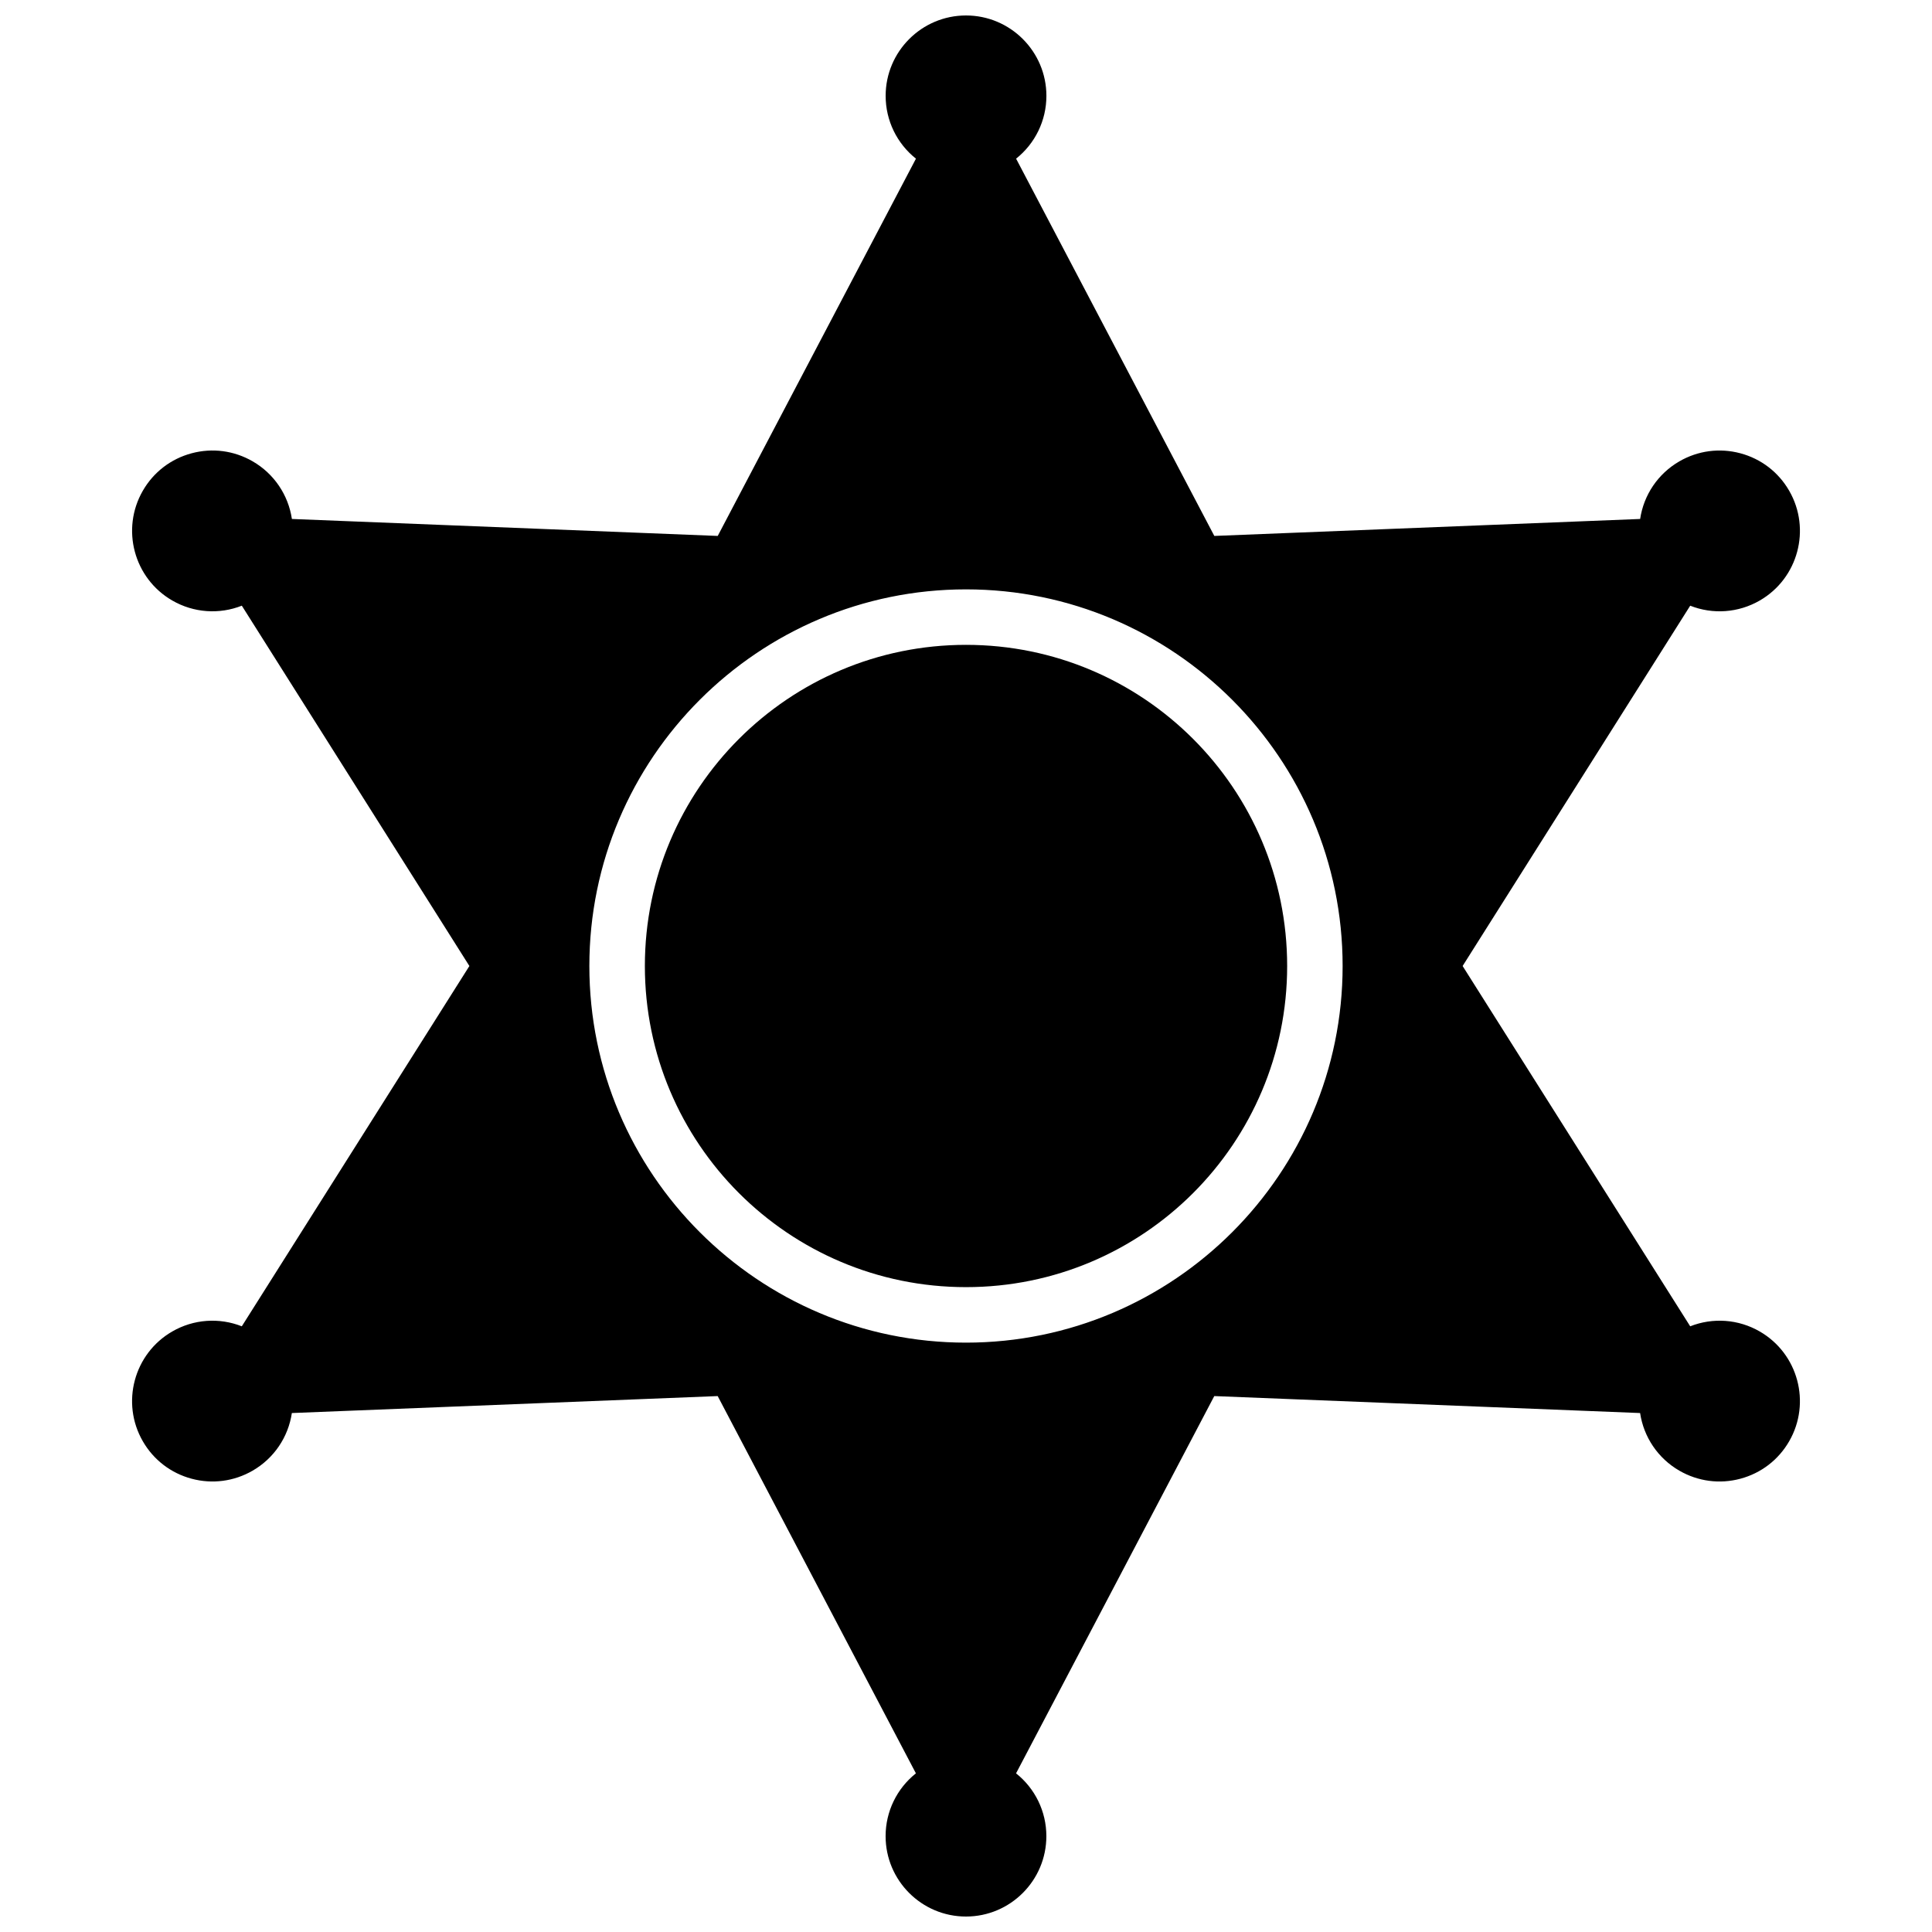
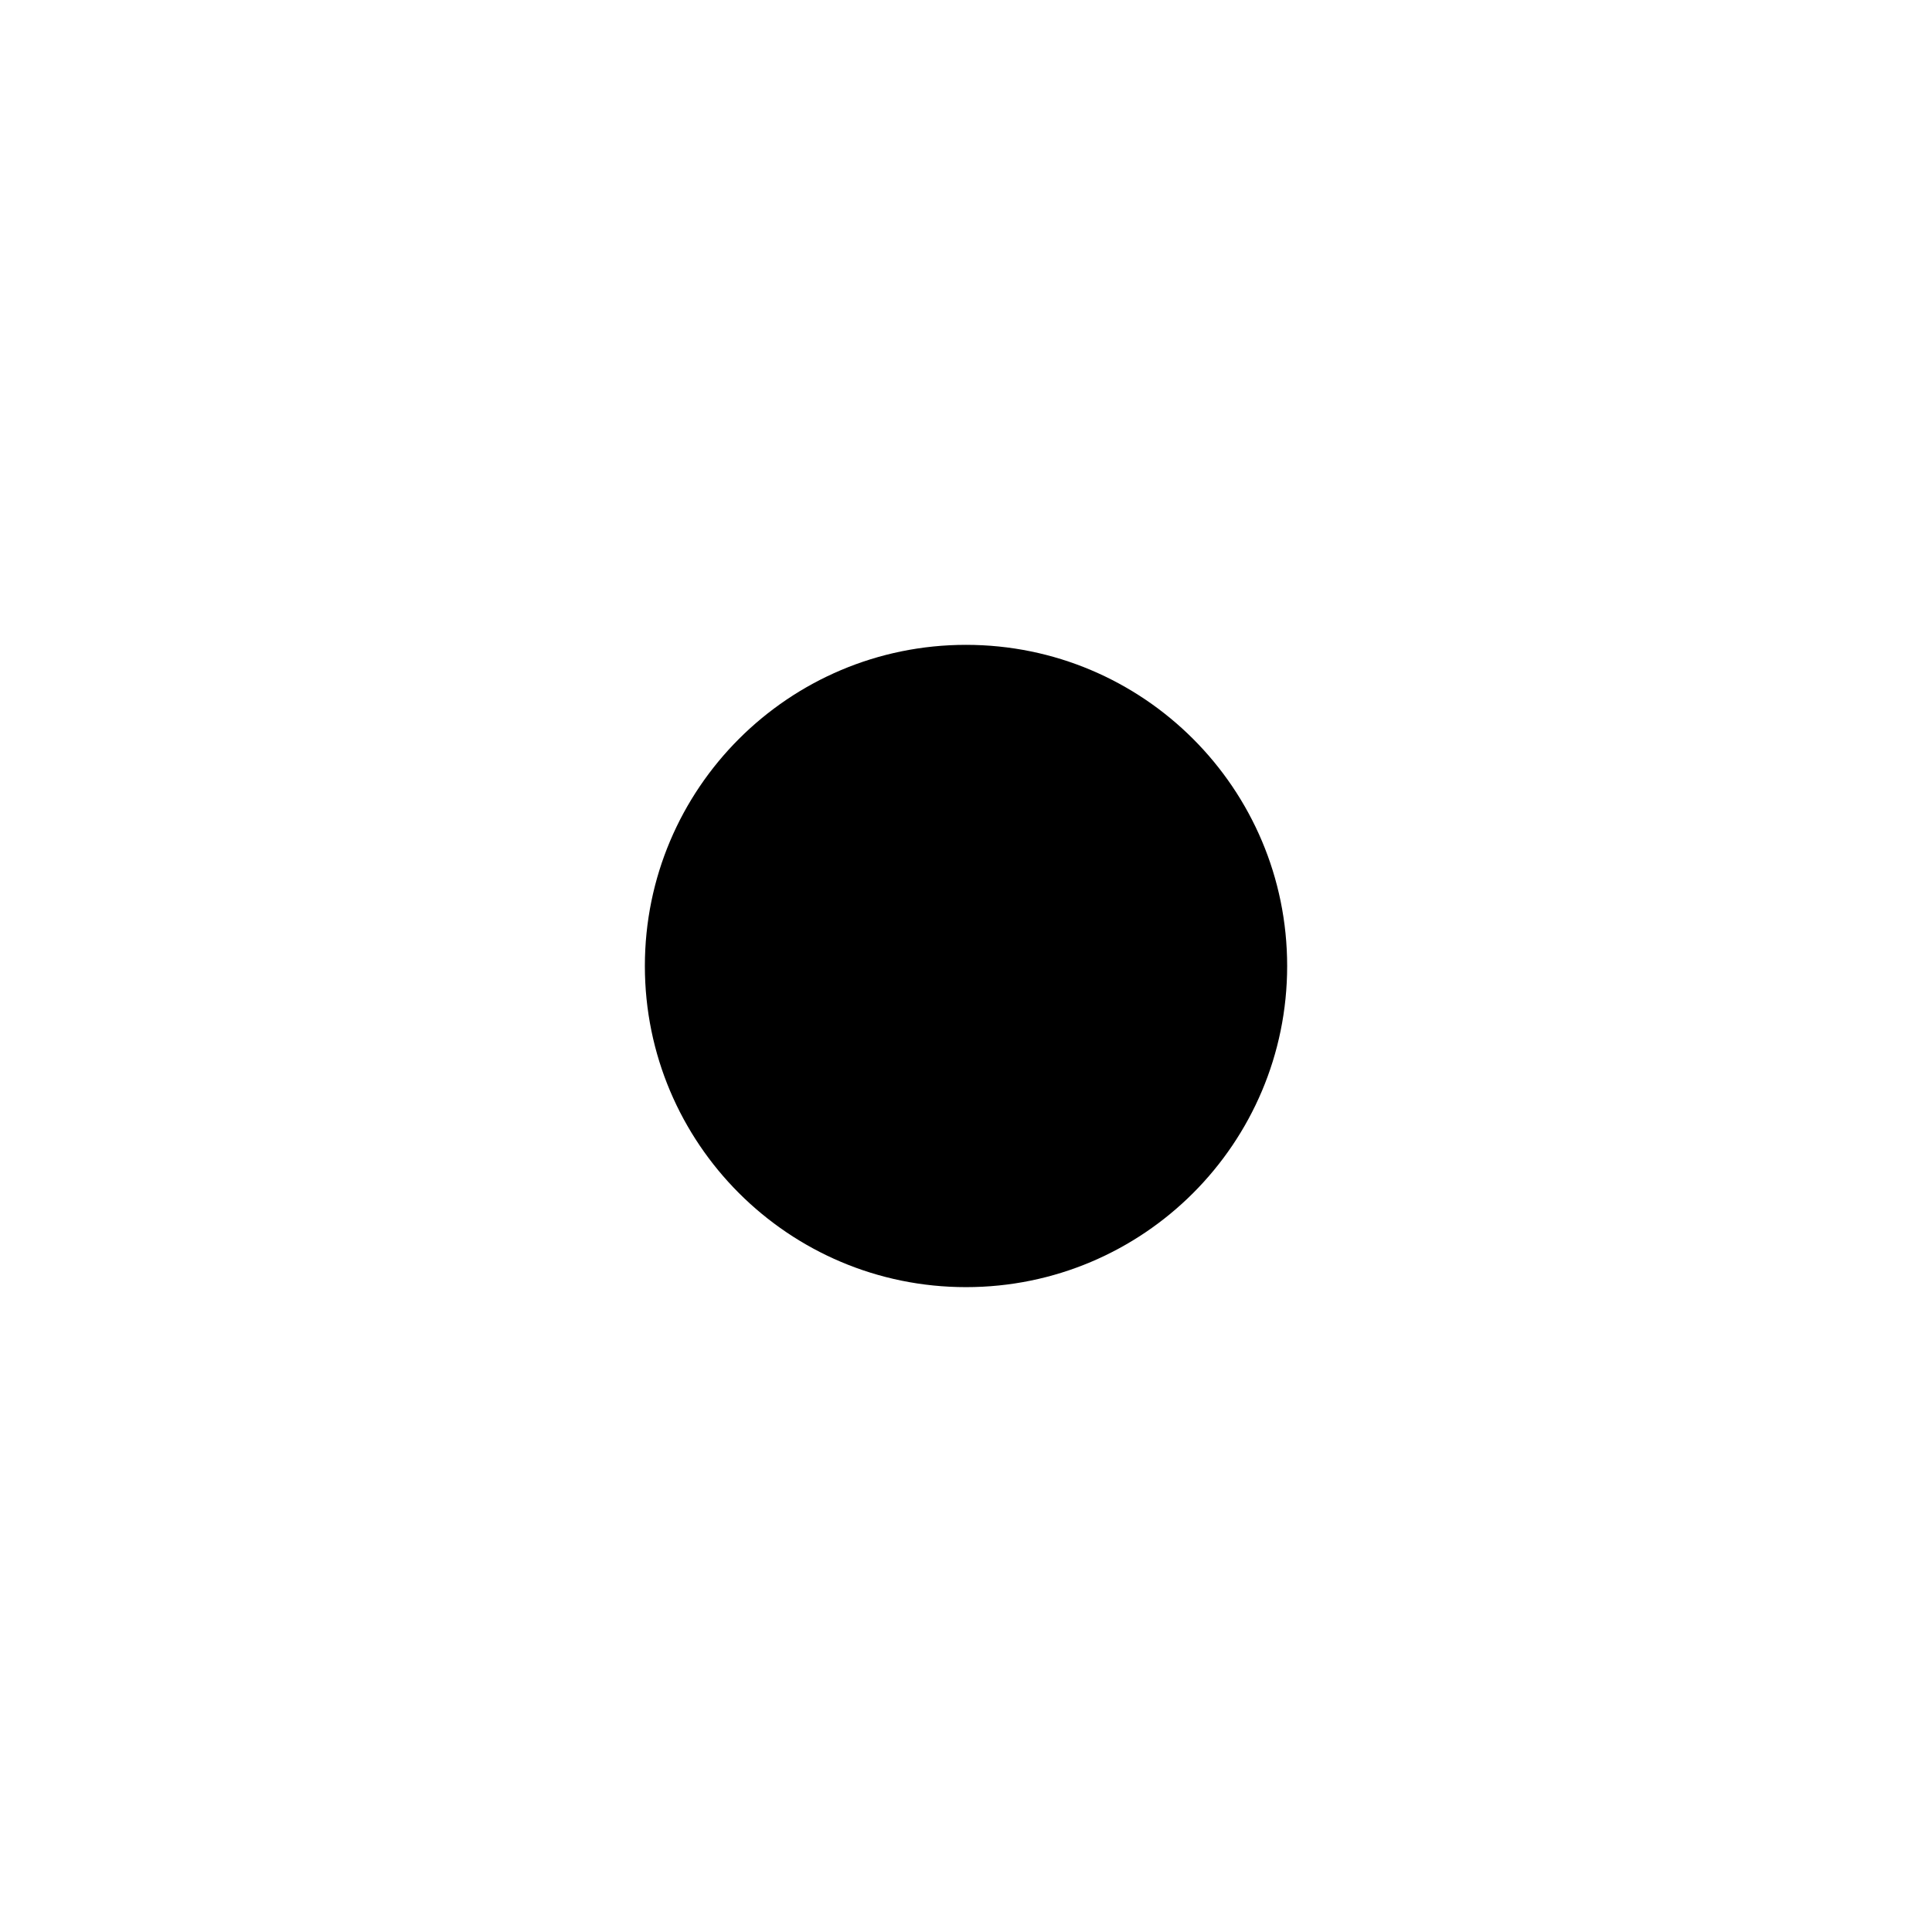
<svg xmlns="http://www.w3.org/2000/svg" width="800px" height="800px" version="1.1" viewBox="144 144 512 512">
  <defs>
    <clipPath id="a">
-       <path d="m178 148.09h443v503.81h-443z" />
-     </clipPath>
+       </clipPath>
  </defs>
  <path d="m485.11 400c0 47.004-38.102 85.105-85.105 85.105s-85.109-38.102-85.109-85.105 38.105-85.109 85.109-85.109 85.105 38.105 85.105 85.109" />
  <g clip-path="url(#a)">
    <path d="m610.36 496.86c-5.688-3.289-12.461-3.734-18.438-1.375l-60.312-95.484c7.652-12.117 45.789-72.484 60.312-95.484 5.977 2.359 12.75 1.914 18.438-1.375 10.168-5.871 13.664-18.922 7.793-29.09-2.84-4.93-7.434-8.453-12.93-9.926-5.492-1.469-11.234-0.715-16.16 2.129-5.688 3.281-9.461 8.918-10.406 15.277l-112.85 4.496c-6.664-12.688-39.883-75.898-52.531-99.98 5.031-4 8.031-10.086 8.031-16.648 0-11.746-9.555-21.301-21.301-21.301s-21.301 9.555-21.301 21.301c0 6.566 3 12.648 8.031 16.648-12.648 24.078-45.863 87.293-52.531 99.98l-112.85-4.496c-0.949-6.356-4.719-11.996-10.406-15.277-4.93-2.844-10.672-3.602-16.164-2.133-5.5 1.473-10.09 4.996-12.93 9.922-5.871 10.172-2.379 23.223 7.789 29.094 5.691 3.289 12.461 3.738 18.438 1.375 14.523 23 52.656 83.371 60.309 95.488-7.652 12.117-45.789 72.484-60.312 95.484-5.977-2.359-12.75-1.914-18.438 1.375-10.168 5.871-13.664 18.922-7.793 29.09 2.84 4.93 7.434 8.453 12.93 9.926 5.492 1.469 11.234 0.715 16.16-2.129 5.688-3.281 9.461-8.918 10.406-15.277l112.85-4.496c6.664 12.688 39.883 75.898 52.531 99.98-5.031 4-8.031 10.086-8.031 16.648 0 11.746 9.555 21.301 21.301 21.301 11.746 0 21.301-9.555 21.301-21.301 0-6.566-3-12.648-8.031-16.648l52.531-99.98 112.85 4.496c0.949 6.356 4.719 11.996 10.406 15.277 4.93 2.844 10.672 3.602 16.164 2.133 5.5-1.473 10.09-4.996 12.93-9.922 5.879-10.176 2.383-23.227-7.785-29.098zm-110.55-96.859c0 55.039-44.773 99.812-99.812 99.812-55.039 0-99.812-44.773-99.812-99.812s44.773-99.812 99.812-99.812c55.039 0 99.812 44.773 99.812 99.812z" />
  </g>
</svg>